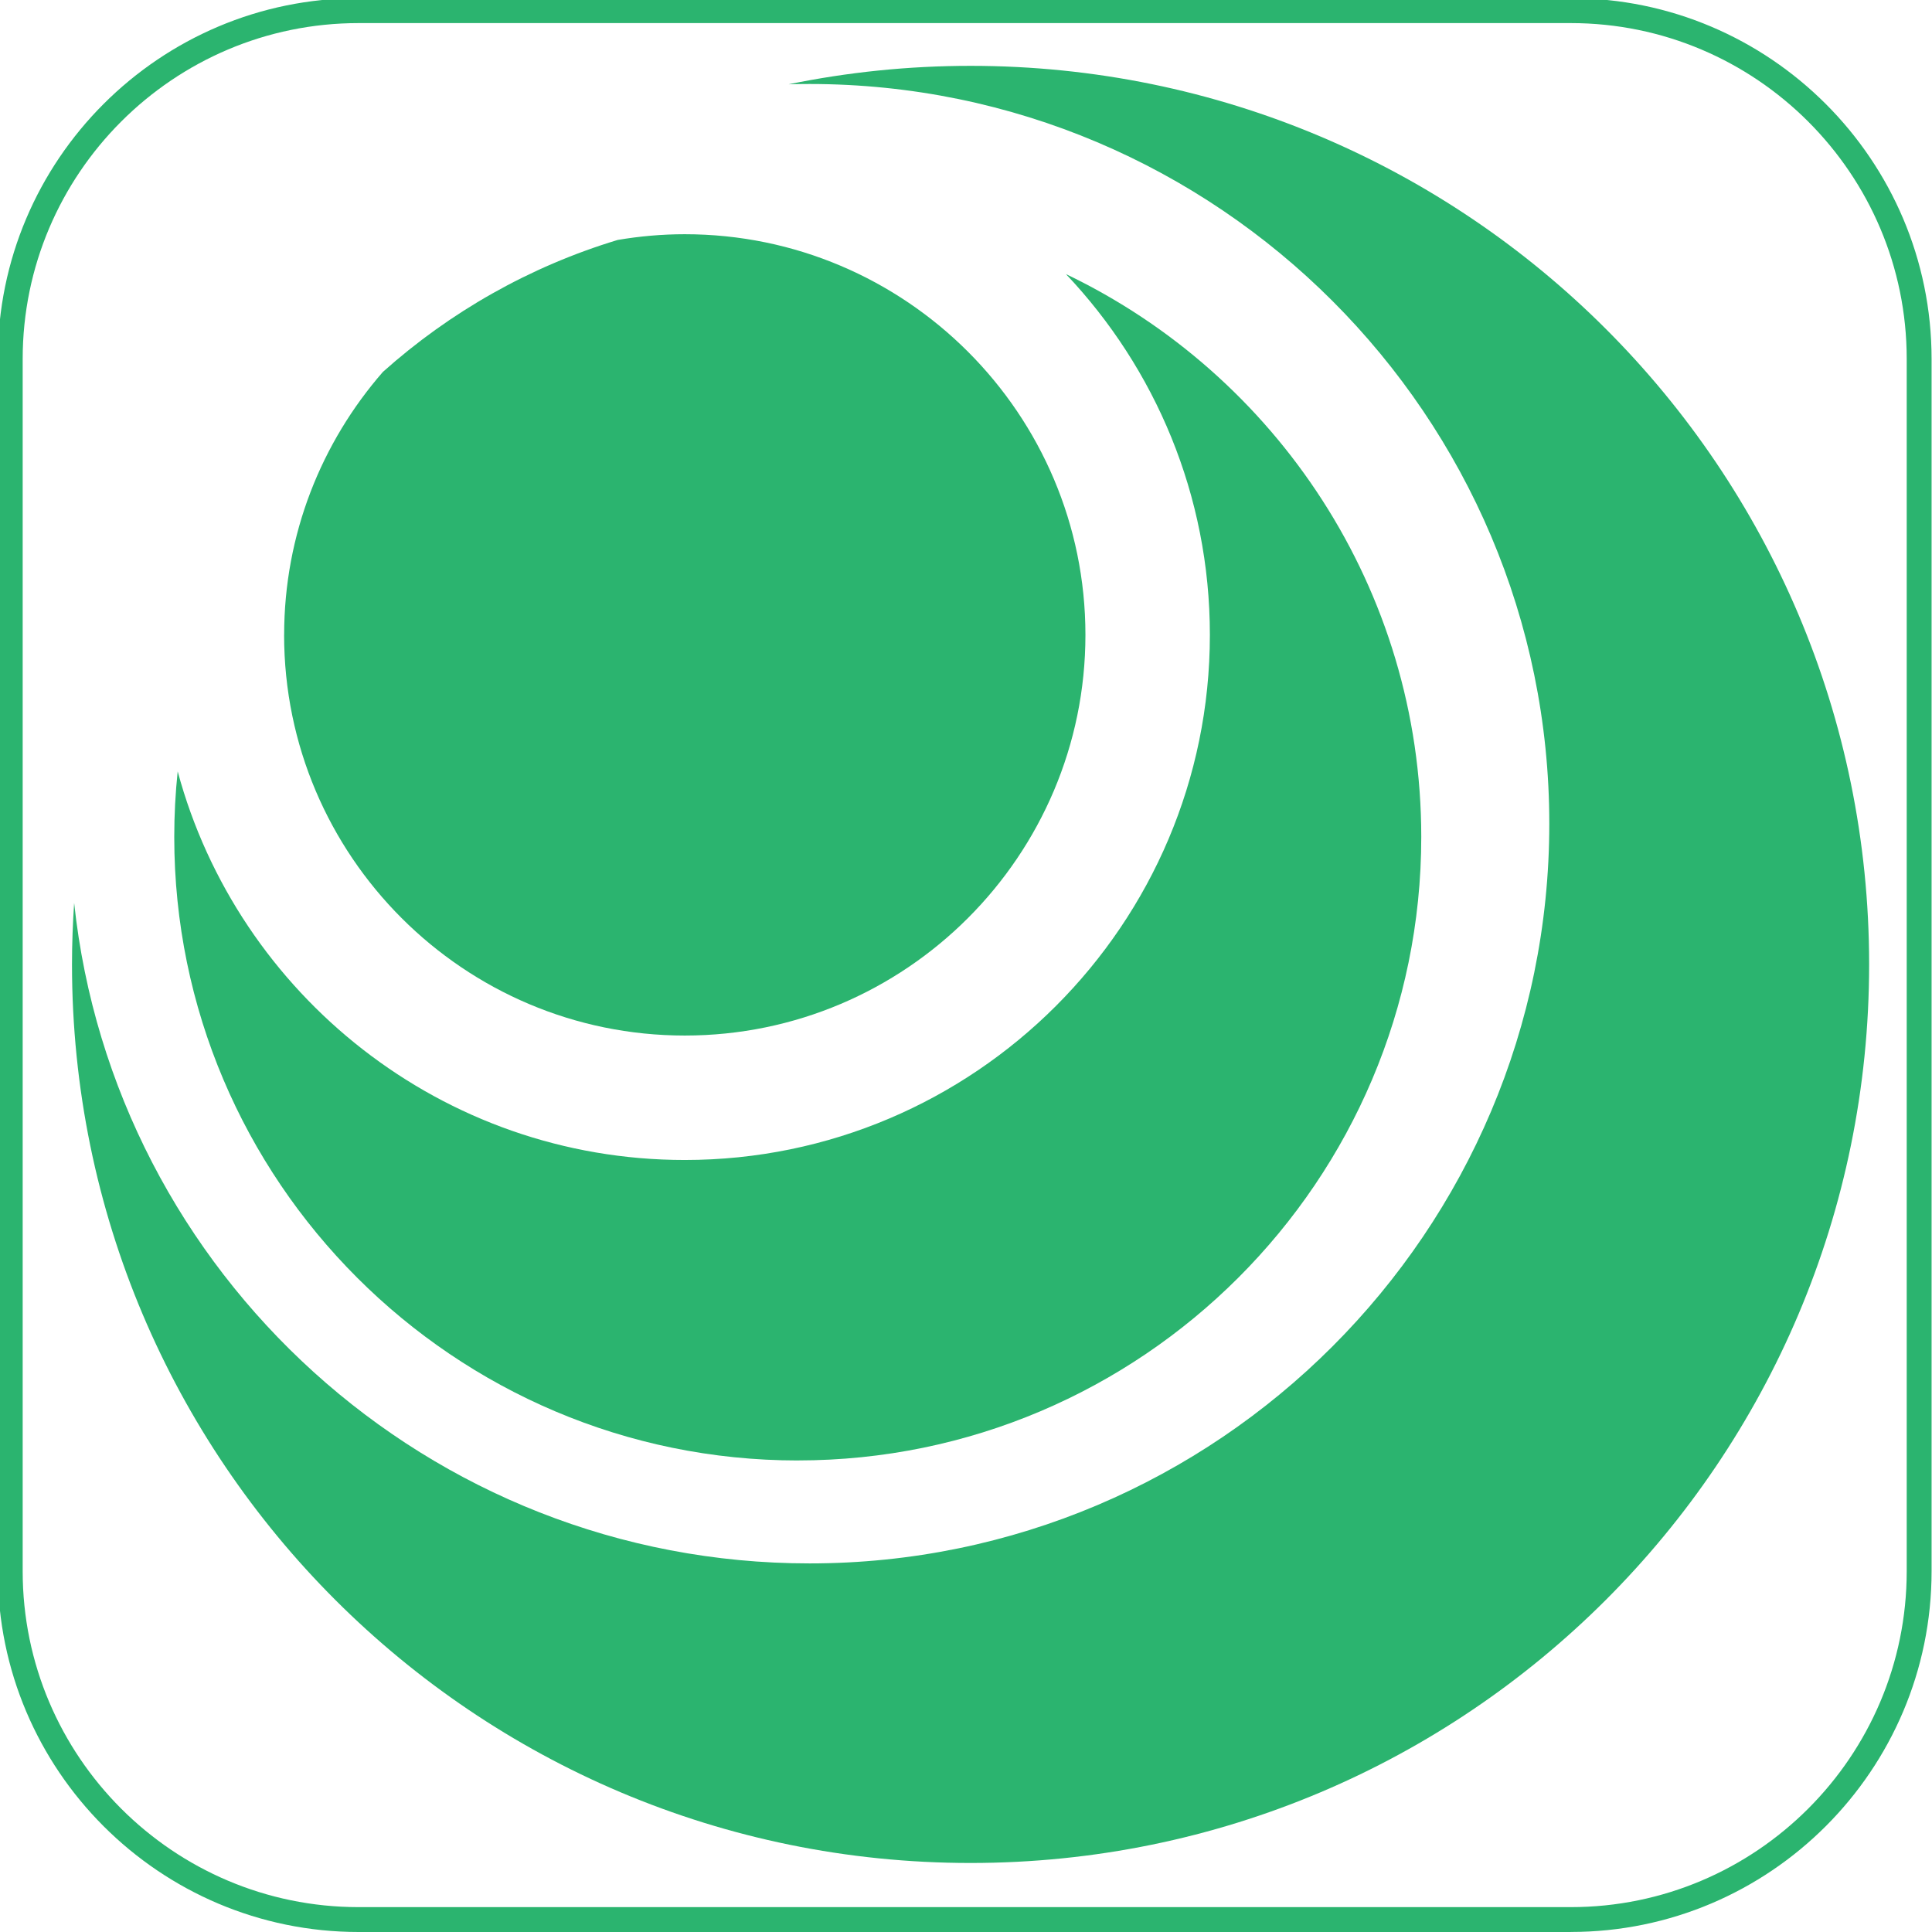
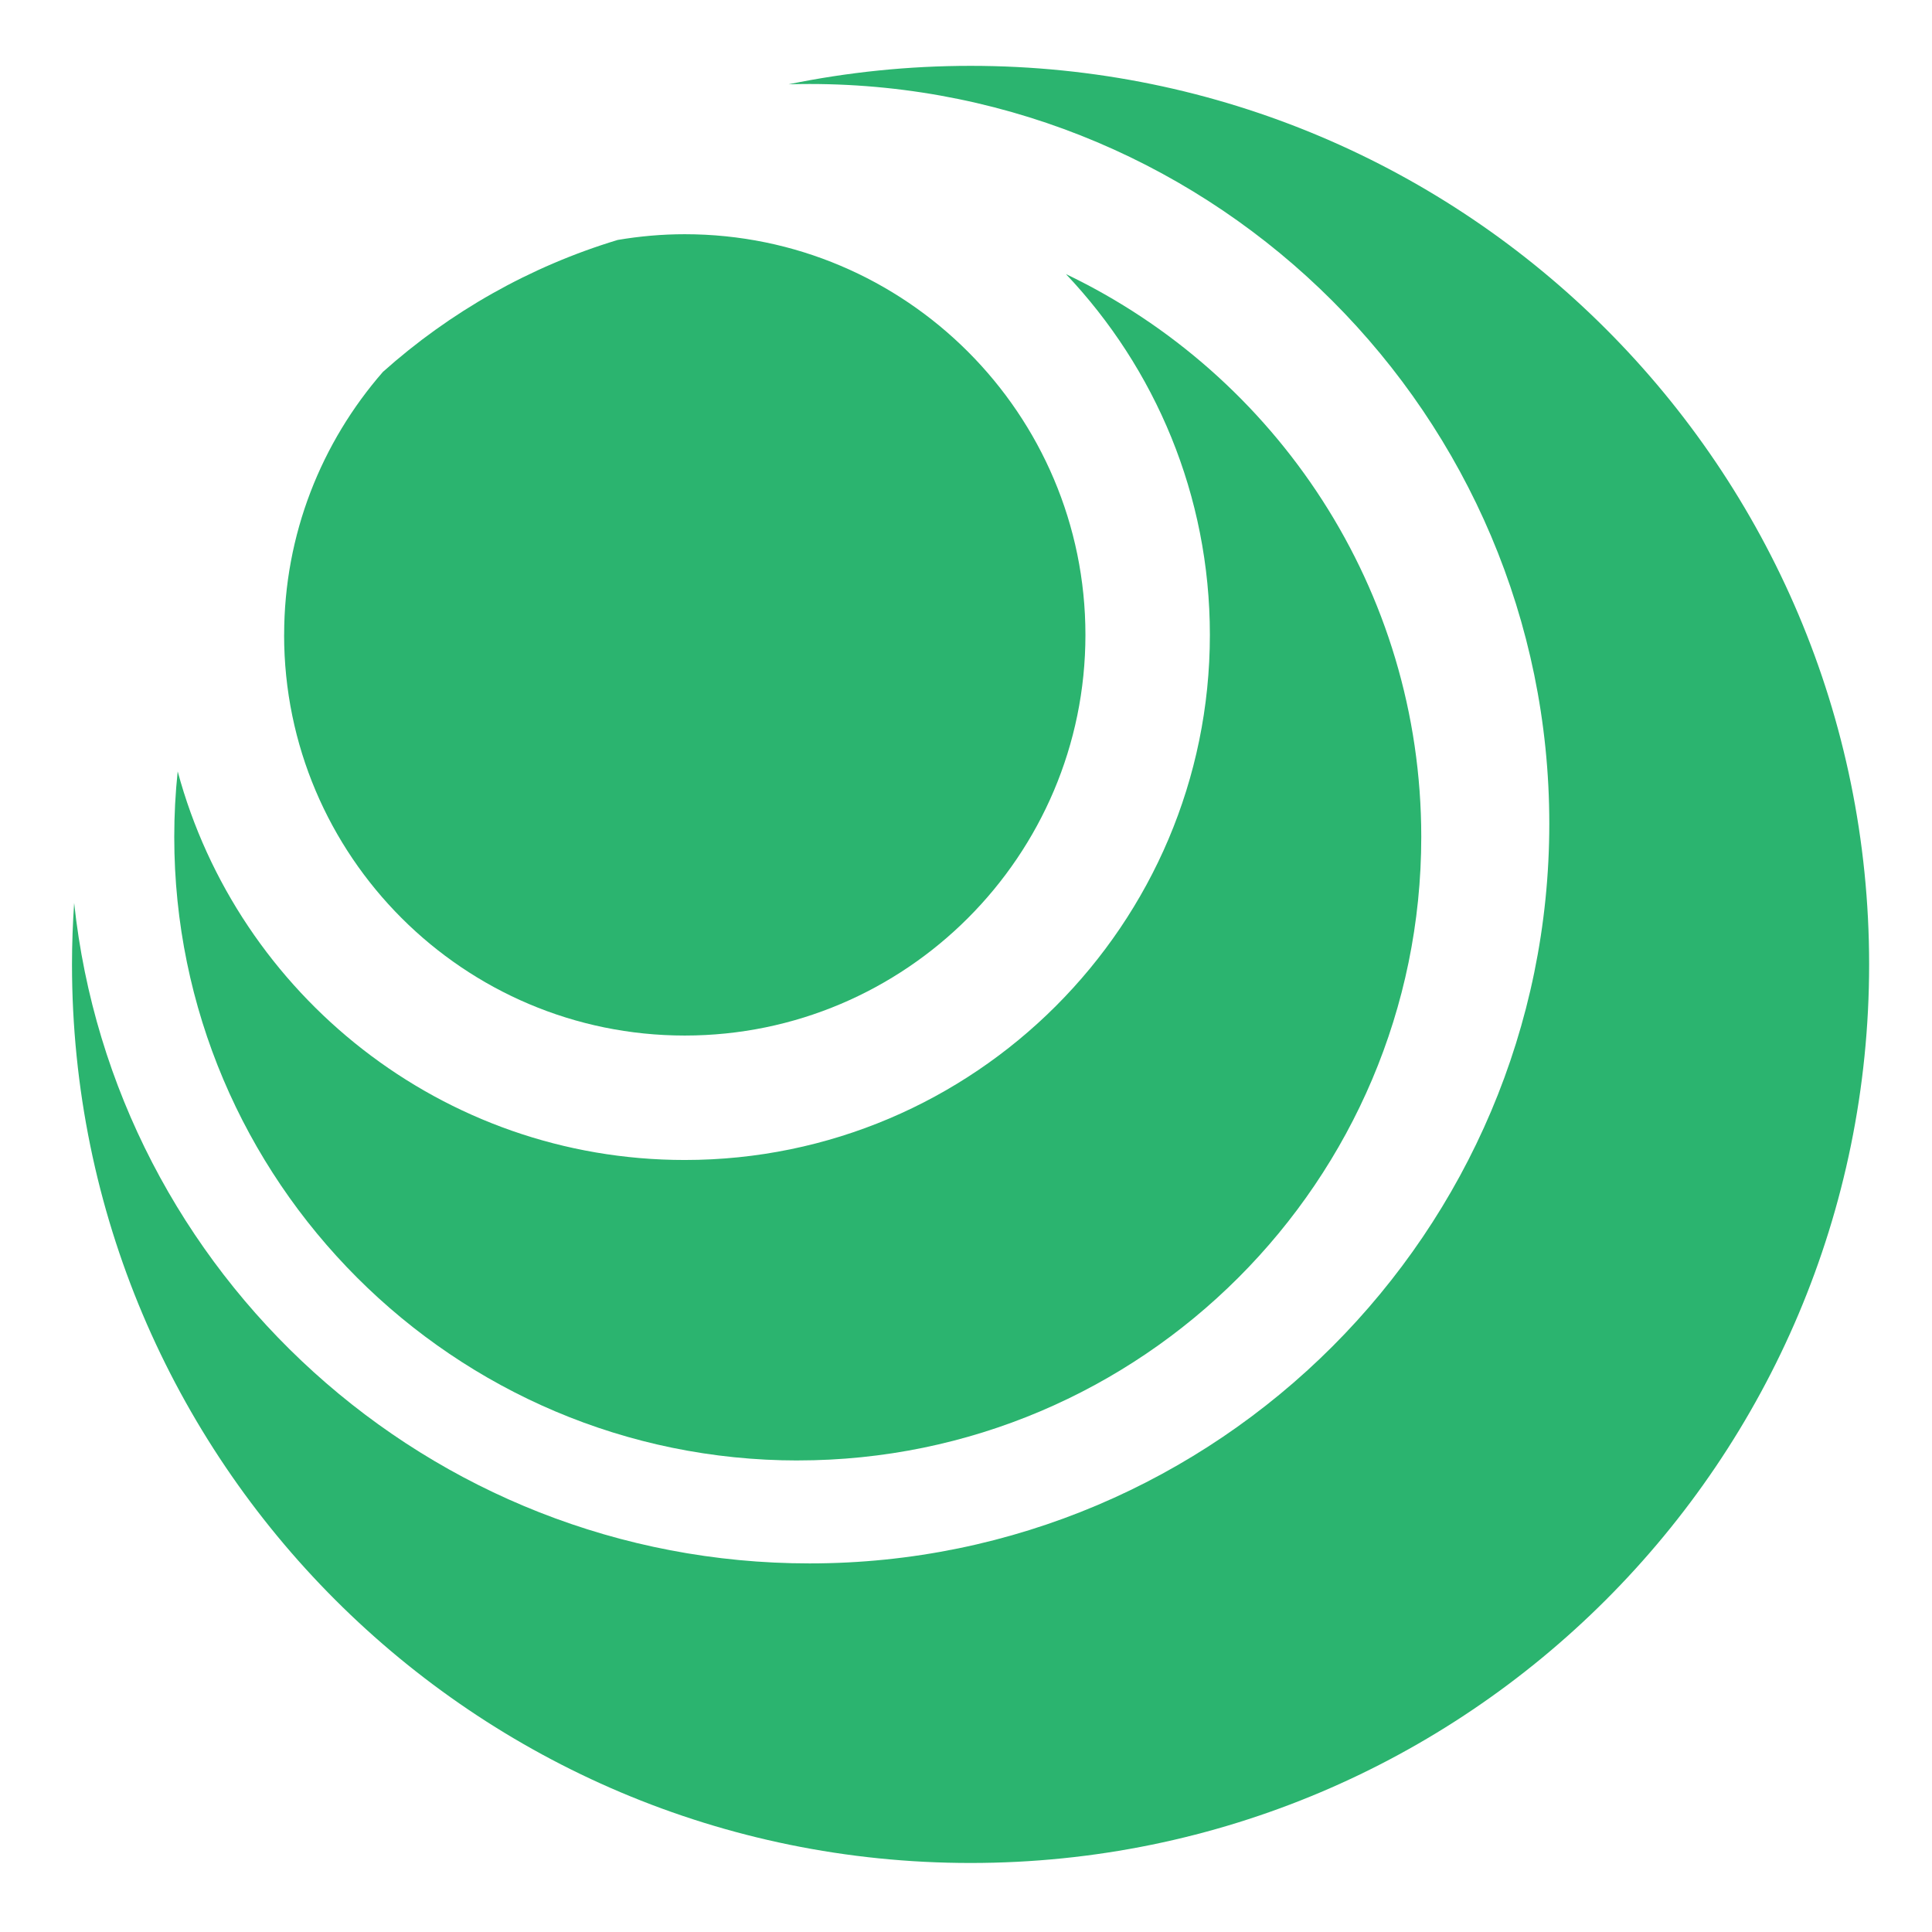
<svg xmlns="http://www.w3.org/2000/svg" id="Layer_1" viewBox="0 0 512 512">
  <defs>
    <style>.cls-1{fill:#2bb46f;stroke-width:0px;}</style>
  </defs>
-   <path class="cls-1" d="m416.28,512H95.03c-52.72,0-95.61-42.89-95.61-95.61V95.14C-.59,42.41,42.3-.48,95.03-.48h321.25c52.72,0,95.61,42.89,95.61,95.61v321.25c0,52.72-42.89,95.61-95.61,95.61ZM95.03,6.12C45.94,6.12,6.01,46.05,6.01,95.14v321.25c0,49.08,39.93,89.02,89.02,89.02h321.25c49.08,0,89.02-39.93,89.02-89.02V95.14c0-49.08-39.93-89.02-89.02-89.02H95.03Z" />
  <path class="cls-1" d="m75.29,168.25c0,58.55,47.63,106.18,106.18,106.18s106.18-47.63,106.18-106.18-47.63-106.18-106.18-106.18c-6.06,0-11.99.54-17.78,1.52-23.32,7.05-44.48,19.12-62.21,34.96-16.28,18.67-26.18,43.04-26.18,69.7Z" />
  <path class="cls-1" d="m257.21,17.45c-16.52,0-32.65,1.69-48.22,4.89,1.85-.05,3.7-.08,5.56-.08,108.09,0,196.03,87.94,196.03,196.03s-87.94,196.03-196.03,196.03c-101,0-184.39-76.78-194.9-175.03-.36,5.38-.57,10.81-.57,16.29,0,131.51,106.61,238.13,238.13,238.13s238.13-106.61,238.13-238.13S388.73,17.45,257.21,17.45Z" />
  <path class="cls-1" d="m211.41,387.03c91.11,0,165.24-74.13,165.24-165.24,0-65.68-38.52-122.53-94.16-149.15,23.63,24.95,38.14,58.62,38.14,95.61,0,76.73-62.43,139.16-139.16,139.16-64.22,0-118.42-43.73-134.38-102.98-.6,5.71-.91,11.5-.91,17.37,0,91.11,74.13,165.24,165.24,165.24Z" />
</svg>